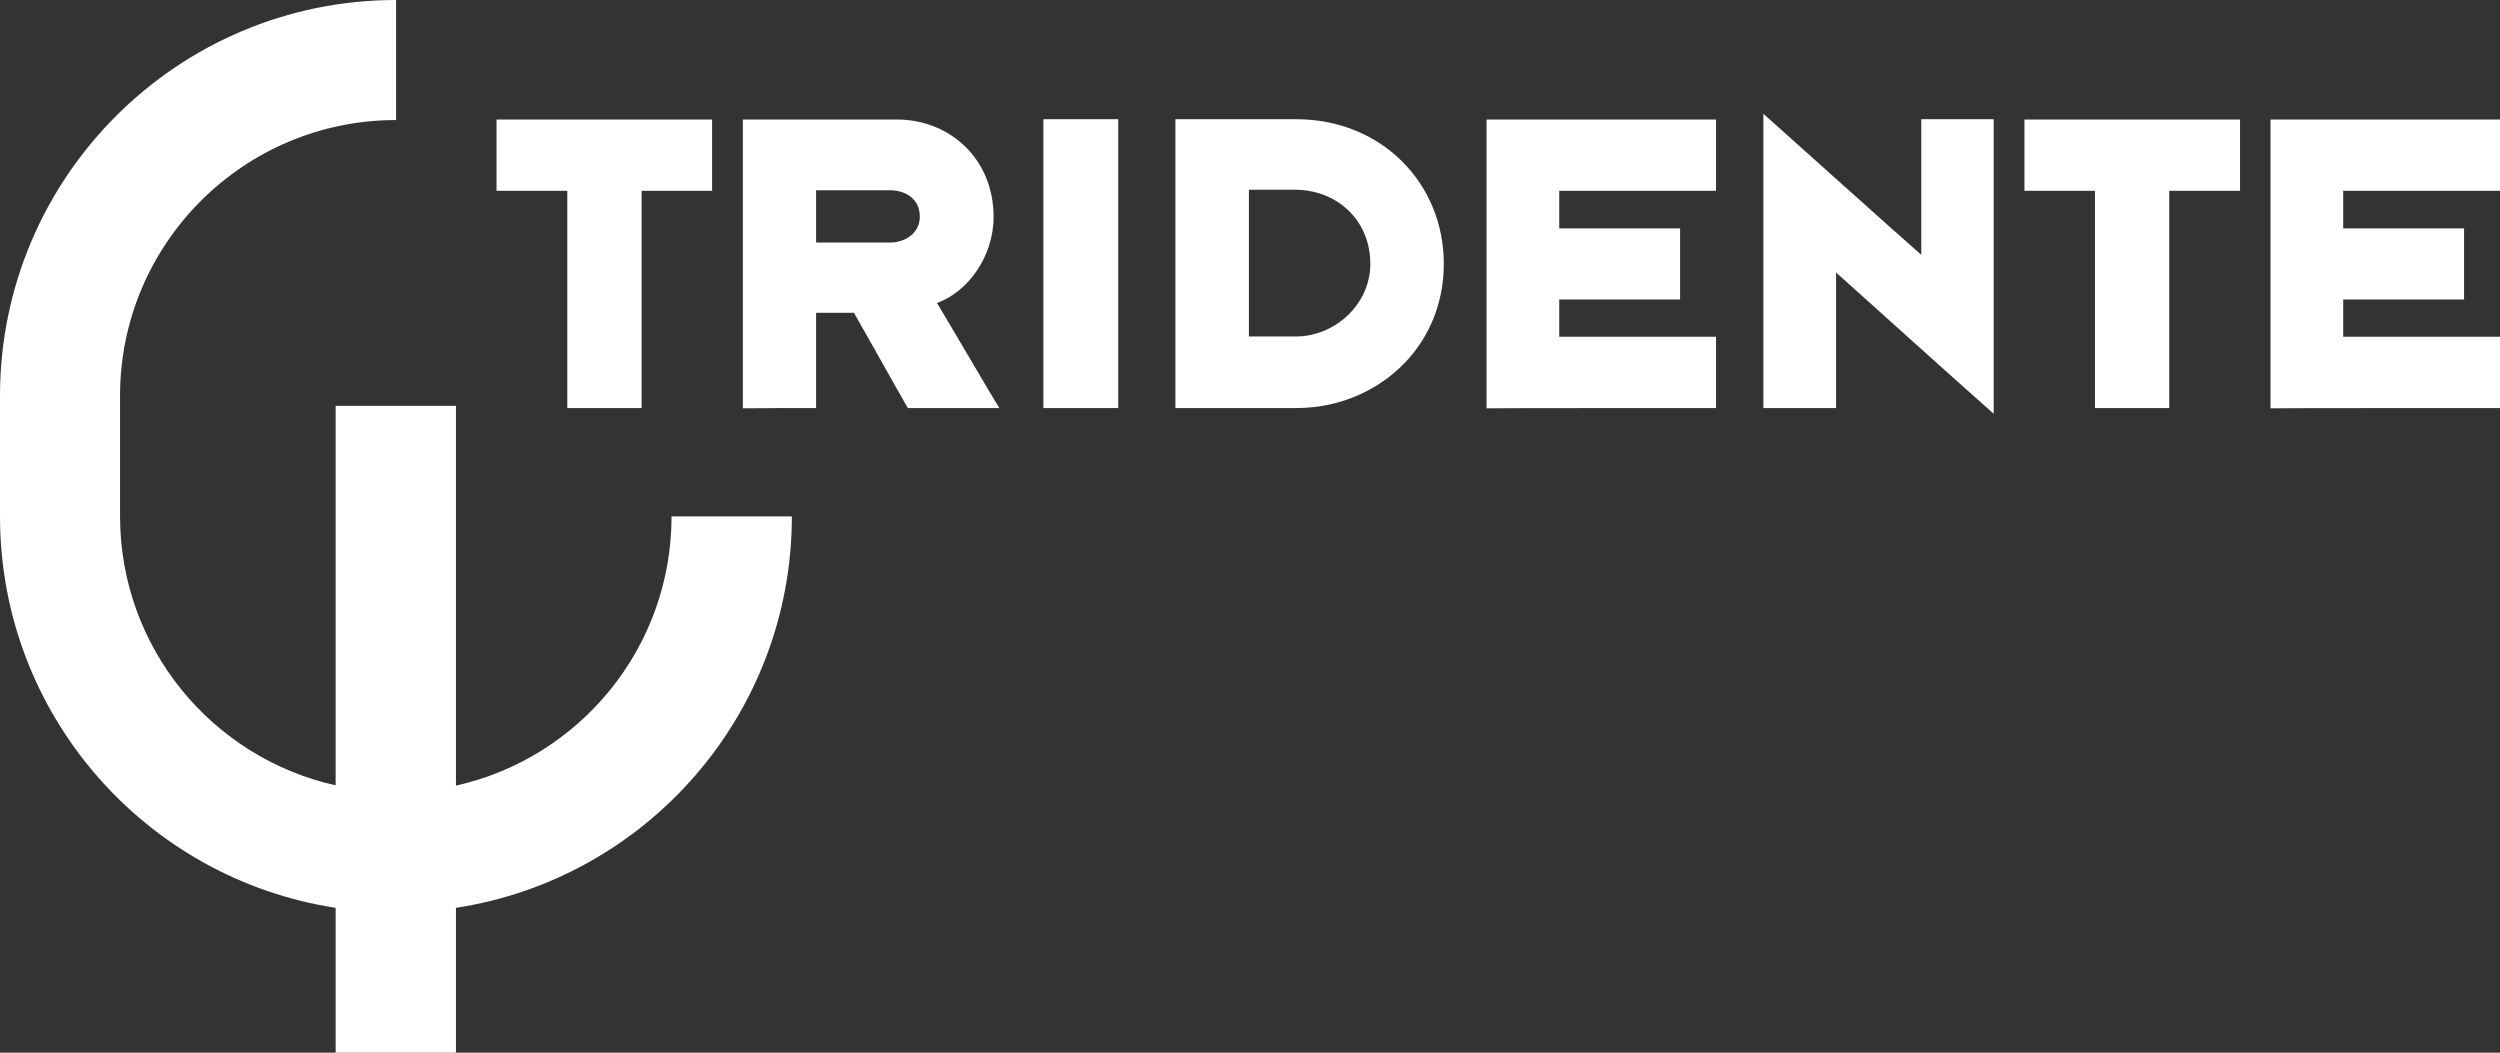
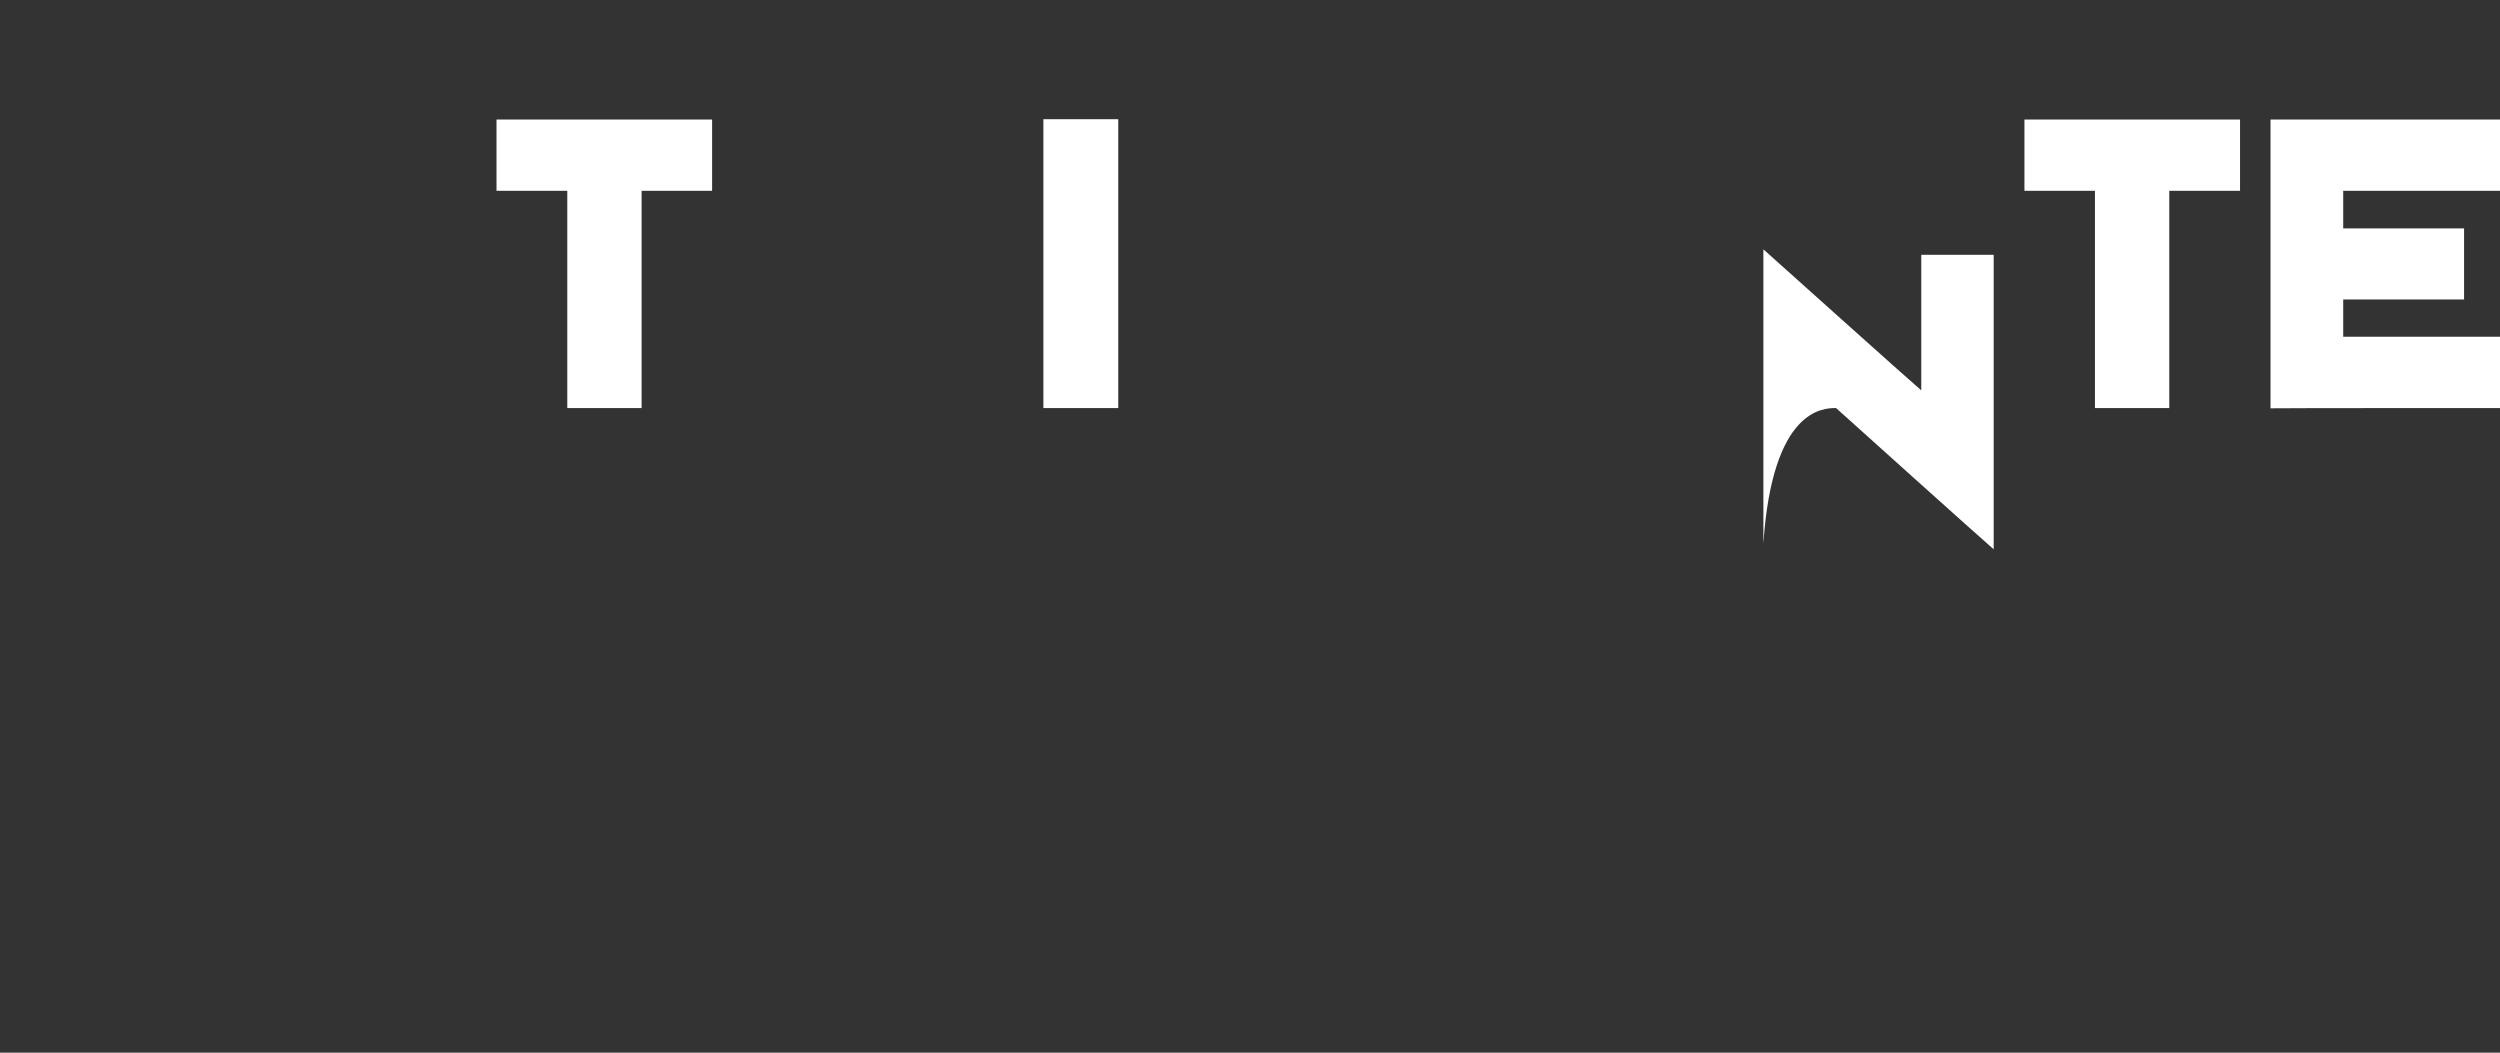
<svg xmlns="http://www.w3.org/2000/svg" version="1.1" id="Capa_1" x="0px" y="0px" viewBox="0 0 91.84 38.67" style="enable-background:new 0 0 91.84 38.67;" xml:space="preserve">
  <rect x="0" y="0" width="91.84" height="38.67" fill="#333333" stroke="none" />
  <style type="text/css">
	.st0{fill:url(#SVGID_1_);}
	.st1{fill:#E0B683;}
	.st2{fill:#F4CFAA;}
	.st3{fill:#D4A780;}
	.st4{fill:#84697A;}
	.st5{fill:#968591;}
	.st6{fill:#F6F6F6;}
	.st7{fill:#FFFFFF;}
	.st8{fill-rule:evenodd;clip-rule:evenodd;fill:#FFFFFF;}
	.st9{fill:url(#SVGID_00000060015952840775149710000010515167190344236212_);}
</style>
  <g id="XMLID_00000183936522237160024280000015622898633457041337_">
-     <path id="XMLID_00000183964236985245992520000005928621480337616276_" class="st7" d="M14.55,4.41c-5.6,0-10.14,4.54-10.14,10.13   v4.42c0,4.84,3.39,8.88,7.92,9.89V14.91h4.42v13.95c4.53-1.01,7.92-5.05,7.92-9.89h4.42c0,7.28-5.35,13.31-12.34,14.38v5.32h-4.42   v-5.32C5.35,32.28,0,26.25,0,18.97v-4.42C0,6.51,6.52,0,14.55,0V4.41z" />
    <g id="XMLID_00000050623369480721833360000017854754533162819000_">
      <path id="XMLID_00000023979051825733376360000004945118936937317553_" class="st8" d="M23.57,14.99c0-0.6,0-7.27,0-7.98    c0.31,0,1.85,0,2.59,0c0-0.33,0-2.31,0-2.62c-0.73,0-7.22,0-7.92,0c0,0.35,0,2.31,0,2.62c0.43,0,2.11,0,2.6,0    c0,0.22,0,7.57,0,7.98C21.09,14.99,23.18,14.99,23.57,14.99z" />
-       <path id="XMLID_00000011010715668545381720000017304680555378317446_" class="st8" d="M29.98,14.99c0-0.73,0-3.04,0-3.5    c0.24,0,1.03,0,1.39,0c0.24,0.41,1.79,3.18,1.98,3.5c0.4,0,2.93,0,3.36,0c-0.22-0.35-2.03-3.44-2.29-3.86    c1.13-0.4,2.08-1.7,2.08-3.16c0-2.16-1.63-3.58-3.56-3.58c-2.13,0-5.2,0-5.65,0c0,1.02,0,9.67,0,10.61    C27.74,14.99,29.65,14.99,29.98,14.99z M29.98,6.99c0.34,0,1.67,0,2.71,0c0.6,0,1.1,0.33,1.1,0.97c0,0.6-0.53,0.95-1.1,0.95    c-1.04,0-2.42,0-2.71,0C29.98,8.64,29.98,7.34,29.98,6.99z" />
      <path id="XMLID_00000175297446562491298410000008588569865398446728_" class="st8" d="M41.08,14.99c0-0.44,0-10.08,0-10.61    c-0.4,0-2.4,0-2.75,0c0,0.59,0,10.15,0,10.61C38.73,14.99,40.7,14.99,41.08,14.99z" />
-       <path id="XMLID_00000053536151301330945960000014360580831208520344_" class="st8" d="M47.63,14.99c2.87,0,5.41-2.15,5.41-5.3    c0-2.96-2.29-5.31-5.42-5.31c-1.53,0-4.15,0-4.44,0c0,0.52,0,10.12,0,10.61C43.45,14.99,46.01,14.99,47.63,14.99z M47.56,6.97    c1.57,0,2.78,1.13,2.78,2.72c0,1.51-1.32,2.67-2.73,2.67c-0.51,0-1.45,0-1.73,0c0-0.42,0-4.92,0-5.39    C46.12,6.97,47.06,6.97,47.56,6.97z" />
-       <path id="XMLID_00000137821867737218385750000007212367024582670741_" class="st8" d="M63.04,14.99c0-0.38,0-2.18,0-2.62    c-0.4,0-5.23,0-5.76,0c0-0.19,0-1.12,0-1.37c0.51,0,3.9,0,4.44,0c0-0.25,0-2.37,0-2.61c-0.44,0-3.9,0-4.44,0c0-0.18,0-1.24,0-1.38    c0.54,0,5.26,0,5.76,0c0-0.26,0-2.34,0-2.62c-0.54,0-7.84,0-8.43,0c0,0.68,0,10.01,0,10.61C54.92,14.99,62.63,14.99,63.04,14.99z" />
-       <path id="XMLID_00000071523340063923232580000009548846749718200736_" class="st8" d="M67.45,14.99c0-0.54,0-4.23,0-4.98    c0.44,0.4,5.26,4.73,5.79,5.19c0-0.76,0-10.11,0-10.82c-0.32,0-2.36,0-2.66,0c0,0.62,0,4.23,0,4.98c-0.53-0.45-5.37-4.8-5.8-5.18    c0,0.56,0,10.08,0,10.81C65.11,14.99,67,14.99,67.45,14.99z" />
+       <path id="XMLID_00000071523340063923232580000009548846749718200736_" class="st8" d="M67.45,14.99c0.44,0.4,5.26,4.73,5.79,5.19c0-0.76,0-10.11,0-10.82c-0.32,0-2.36,0-2.66,0c0,0.62,0,4.23,0,4.98c-0.53-0.45-5.37-4.8-5.8-5.18    c0,0.56,0,10.08,0,10.81C65.11,14.99,67,14.99,67.45,14.99z" />
      <path id="XMLID_00000024718330768002708040000001335811052422185386_" class="st8" d="M79.69,14.99c0-0.6,0-7.27,0-7.98    c0.32,0,1.85,0,2.6,0c0-0.33,0-2.31,0-2.62c-0.73,0-7.22,0-7.92,0c0,0.35,0,2.31,0,2.62c0.43,0,2.11,0,2.59,0    c0,0.22,0,7.57,0,7.98C77.21,14.99,79.29,14.99,79.69,14.99z" />
      <path id="XMLID_00000051349139092161601810000014419374040701266837_" class="st8" d="M91.84,14.99c0-0.38,0-2.18,0-2.62    c-0.4,0-5.23,0-5.76,0c0-0.19,0-1.12,0-1.37c0.51,0,3.9,0,4.44,0c0-0.25,0-2.37,0-2.61c-0.44,0-3.89,0-4.44,0    c0-0.18,0-1.24,0-1.38c0.55,0,5.27,0,5.76,0c0-0.26,0-2.34,0-2.62c-0.54,0-7.84,0-8.43,0c0,0.68,0,10.01,0,10.61    C83.71,14.99,91.43,14.99,91.84,14.99z" />
    </g>
  </g>
</svg>